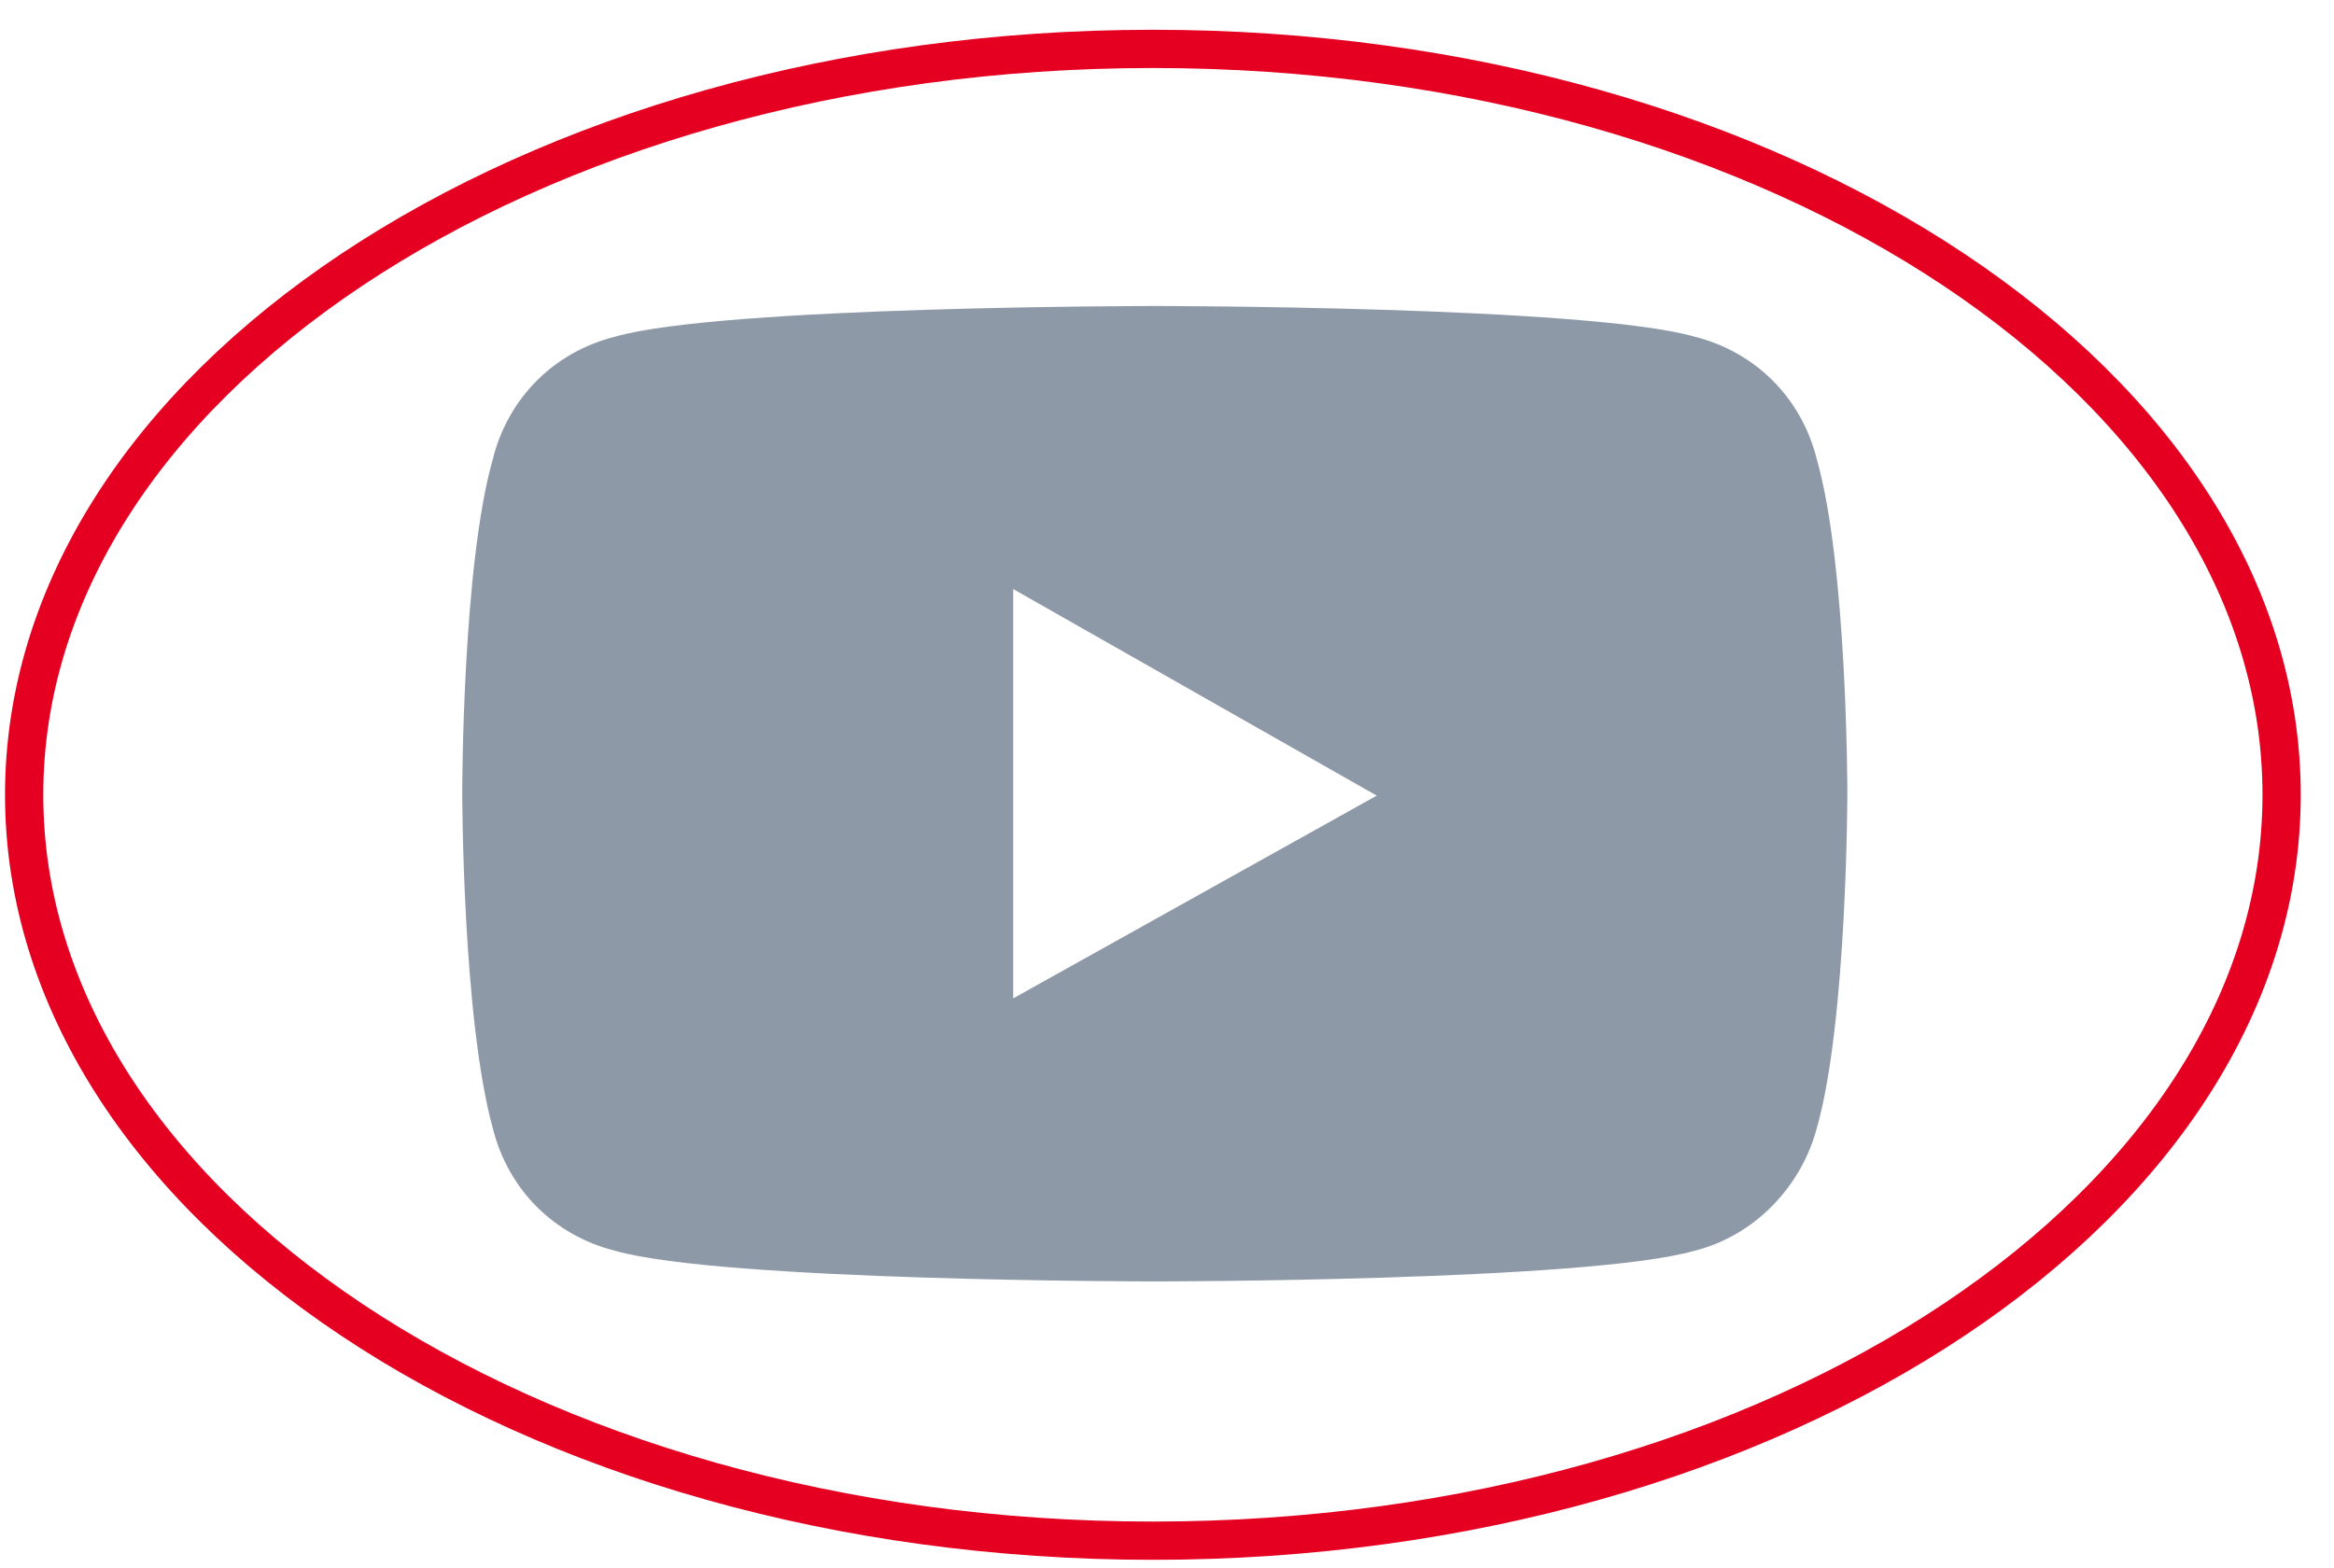
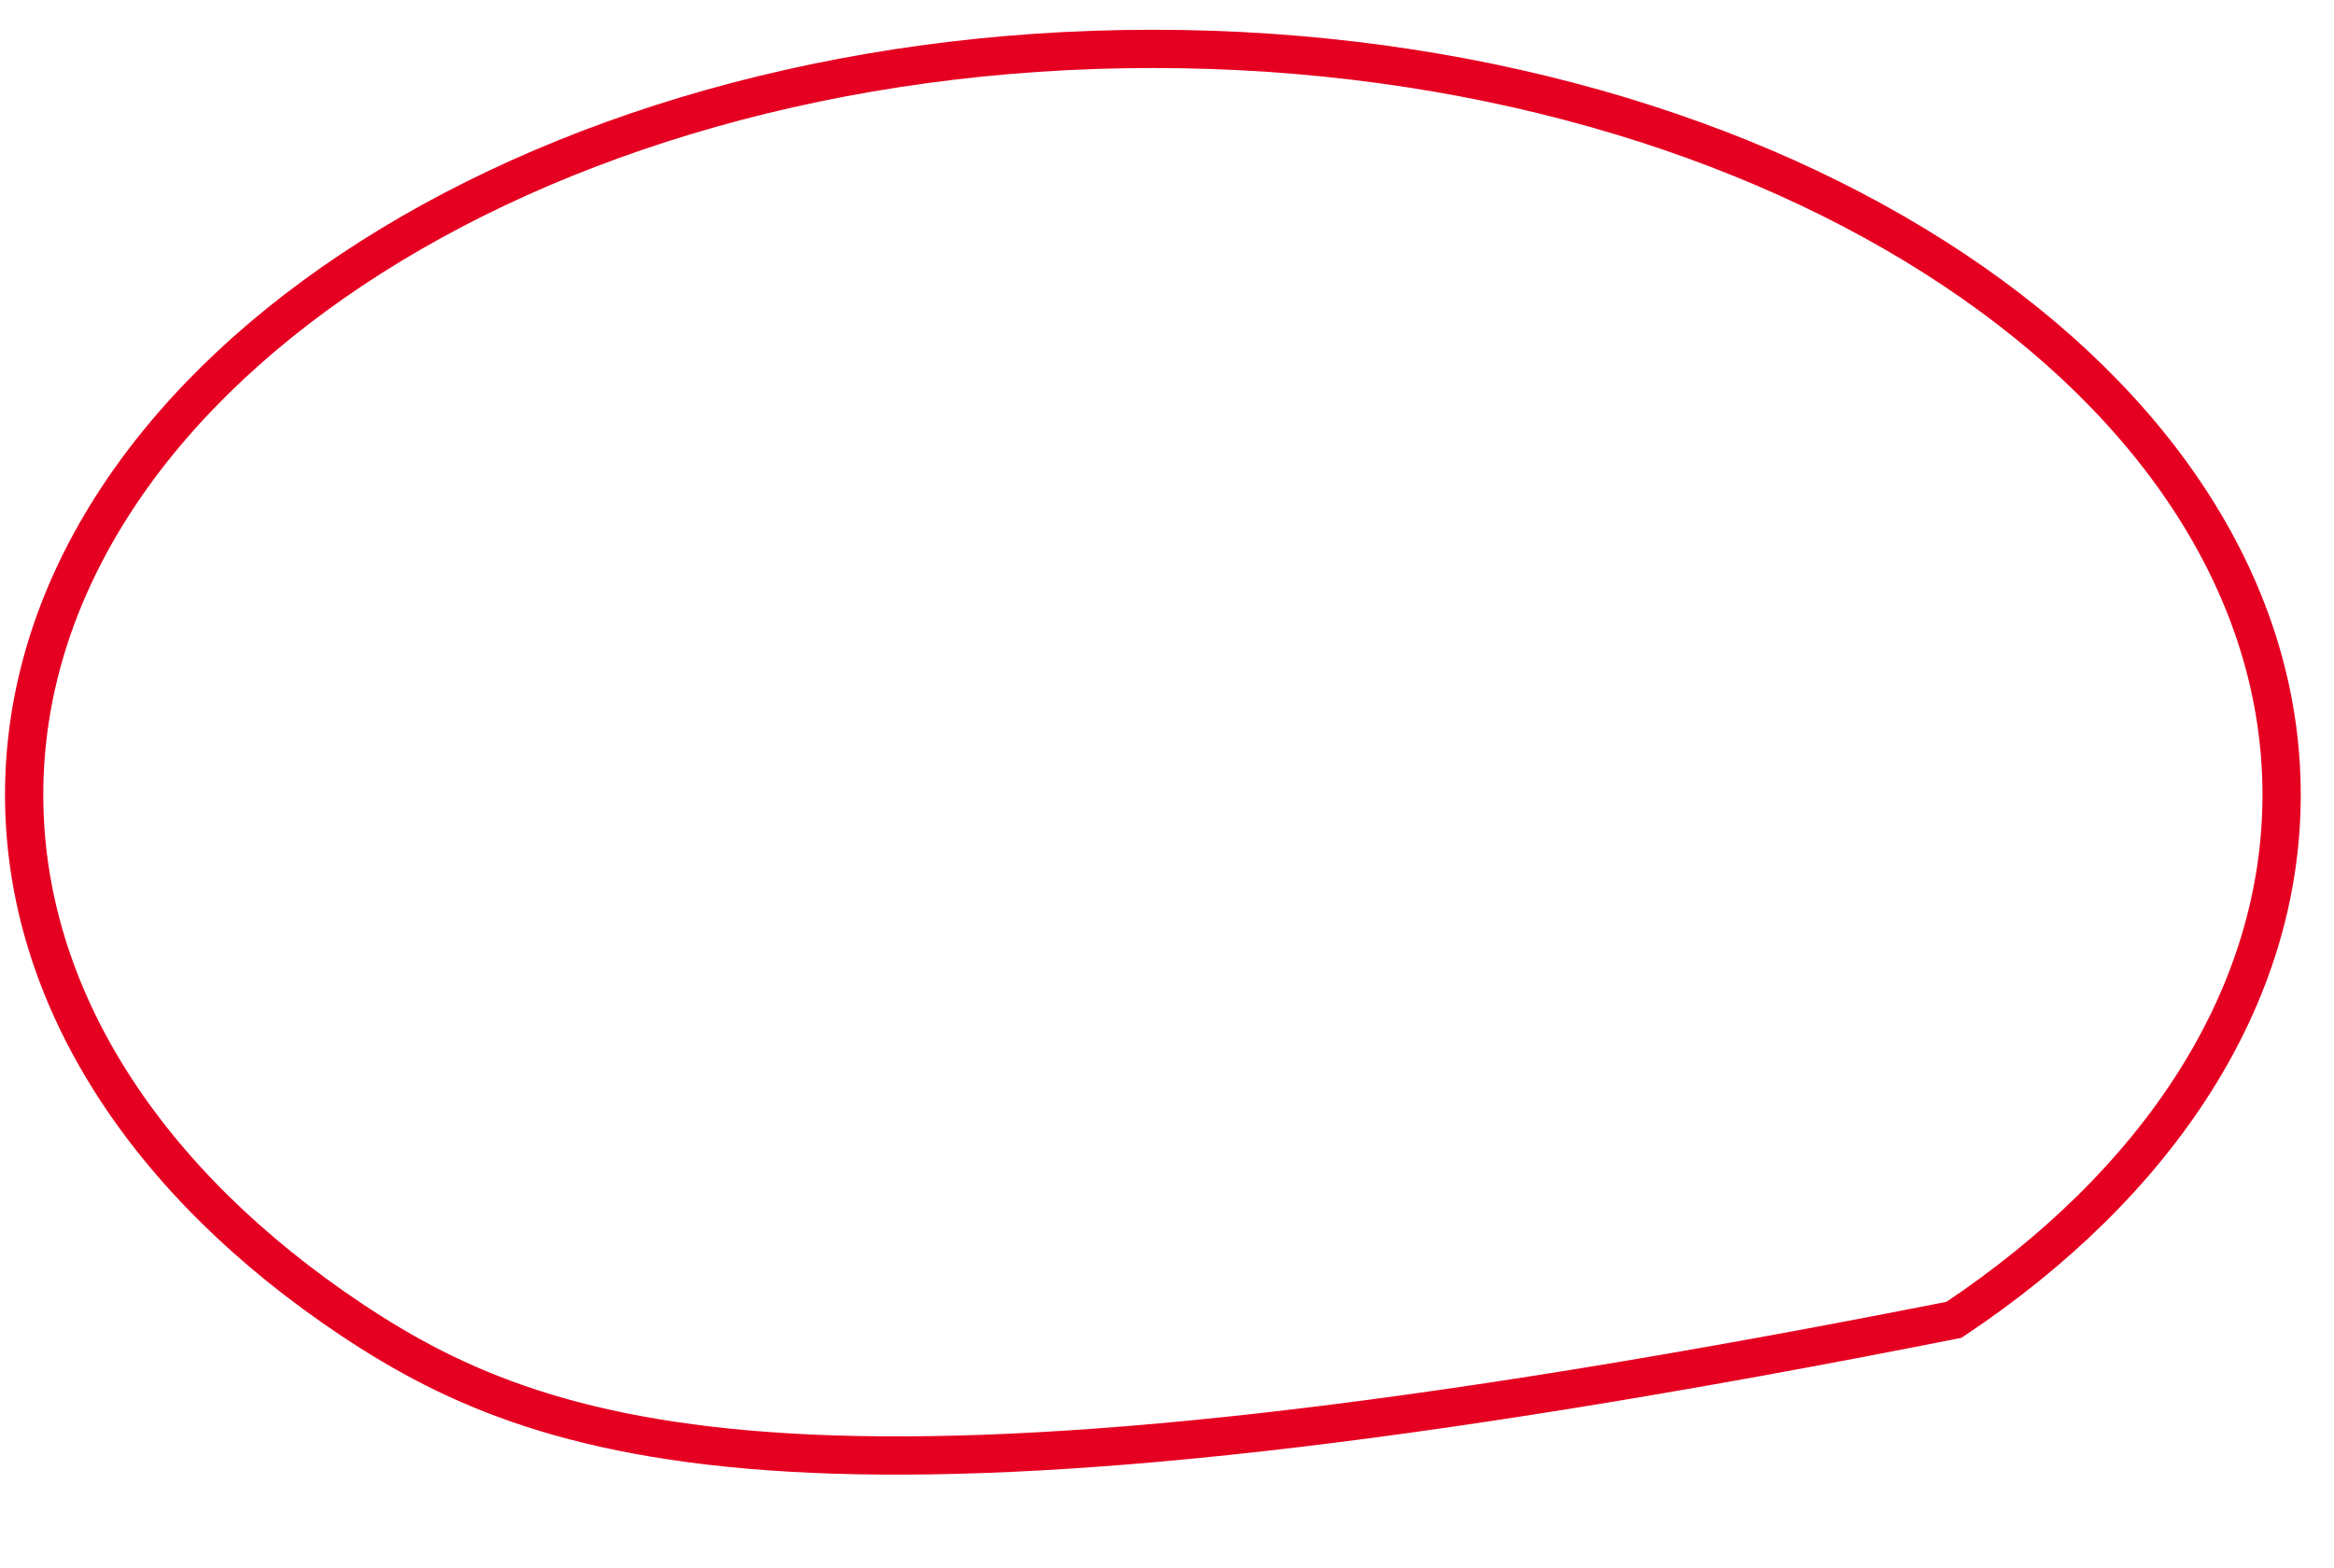
<svg xmlns="http://www.w3.org/2000/svg" width="61" height="41" viewBox="0 0 61 41" fill="none">
-   <path d="M59.631 20.778C59.631 26.082 56.407 30.945 51.067 34.504C45.731 38.062 38.331 40.278 30.131 40.278C21.932 40.278 14.531 38.062 9.195 34.504C3.856 30.945 0.631 26.082 0.631 20.778C0.631 15.474 3.856 10.612 9.195 7.052C14.531 3.495 21.932 1.278 30.131 1.278C38.331 1.278 45.731 3.495 51.067 7.052C56.407 10.612 59.631 15.474 59.631 20.778Z" stroke="#E50021" />
+   <path d="M59.631 20.778C59.631 26.082 56.407 30.945 51.067 34.504C21.932 40.278 14.531 38.062 9.195 34.504C3.856 30.945 0.631 26.082 0.631 20.778C0.631 15.474 3.856 10.612 9.195 7.052C14.531 3.495 21.932 1.278 30.131 1.278C38.331 1.278 45.731 3.495 51.067 7.052C56.407 10.612 59.631 15.474 59.631 20.778Z" stroke="#E50021" />
  <g clip-path="url(#clip0)">
    <path d="M47.481 12C47.081 10.4 45.881 9.2 44.281 8.8C41.481 8 30.181 8 30.181 8C30.181 8 18.881 8 16.081 8.8C14.481 9.2 13.281 10.4 12.881 12C12.081 14.8 12.081 20.7 12.081 20.7C12.081 20.7 12.081 26.6 12.881 29.5C13.281 31.1 14.481 32.3 16.081 32.7C18.881 33.5 30.181 33.5 30.181 33.5C30.181 33.5 41.481 33.5 44.281 32.7C45.881 32.3 47.081 31 47.481 29.5C48.281 26.7 48.281 20.7 48.281 20.7C48.281 20.7 48.281 14.8 47.481 12ZM26.481 26.1V15.4L35.981 20.8L26.481 26.1Z" fill="#8E99A8" />
  </g>
  <defs>
    <clipPath id="clip0">
-       <rect width="36.2" height="25.5" fill="white" transform="translate(12.081 8)" />
-     </clipPath>
+       </clipPath>
  </defs>
</svg>